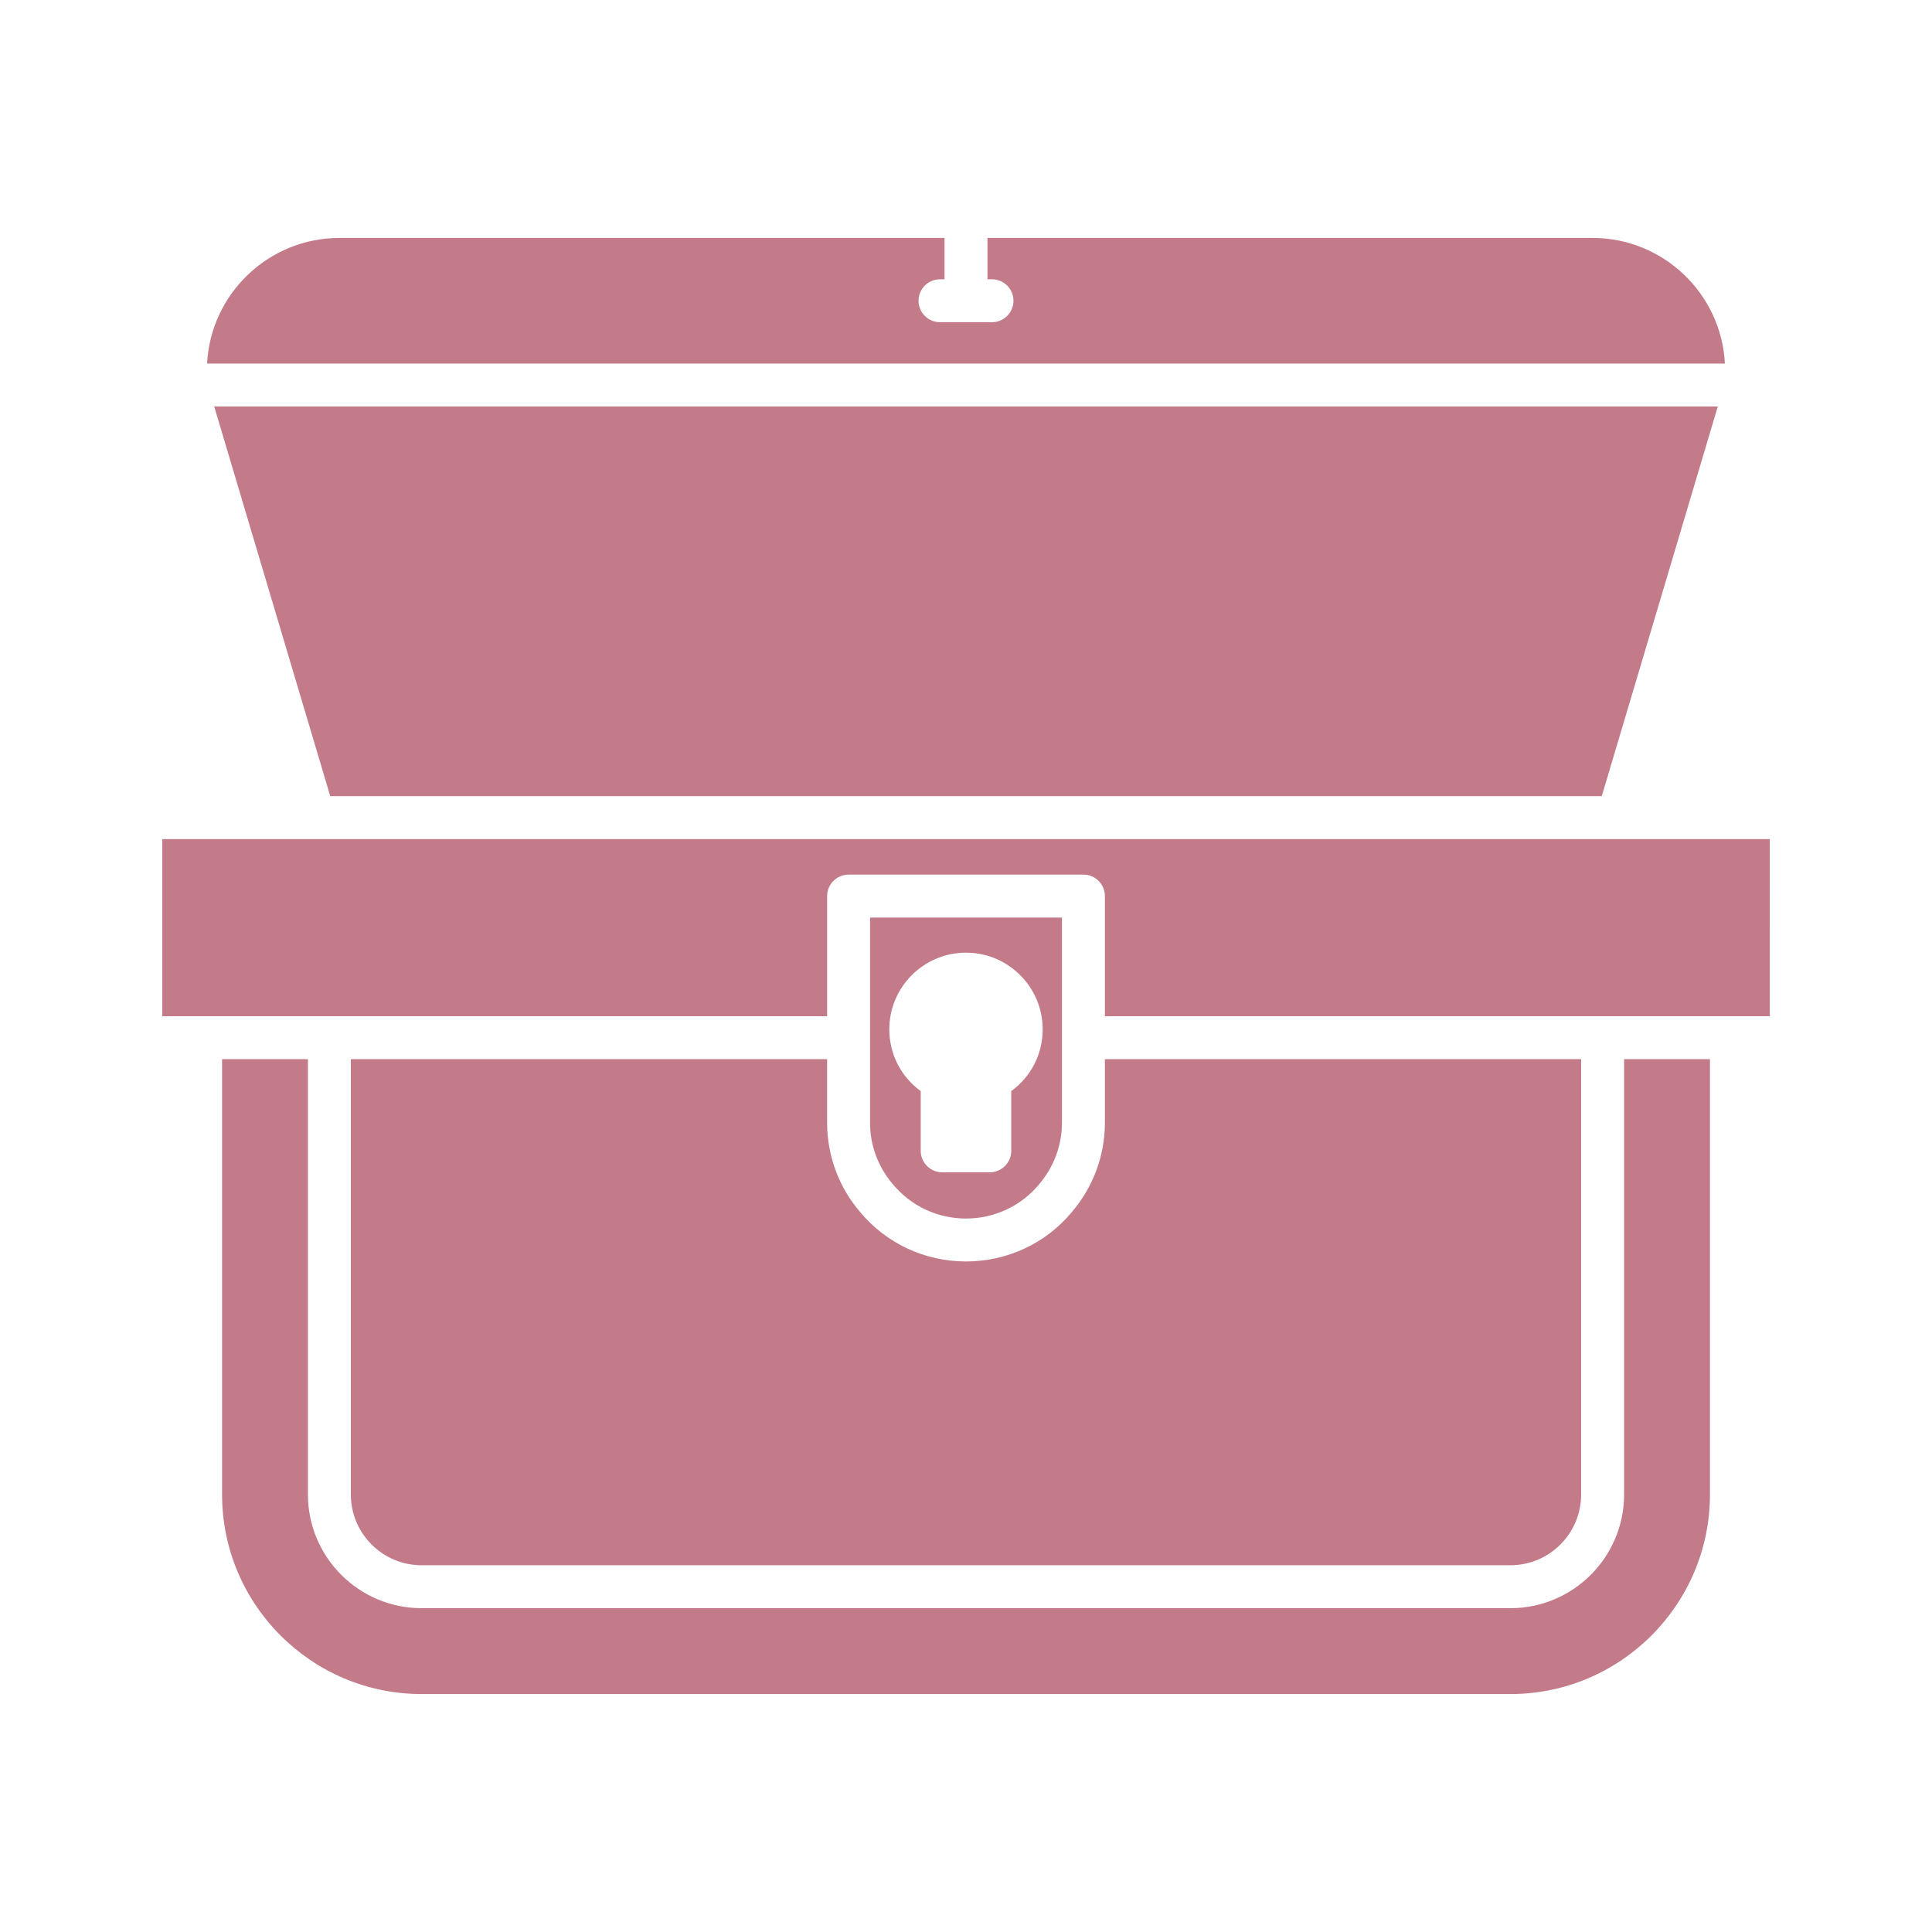
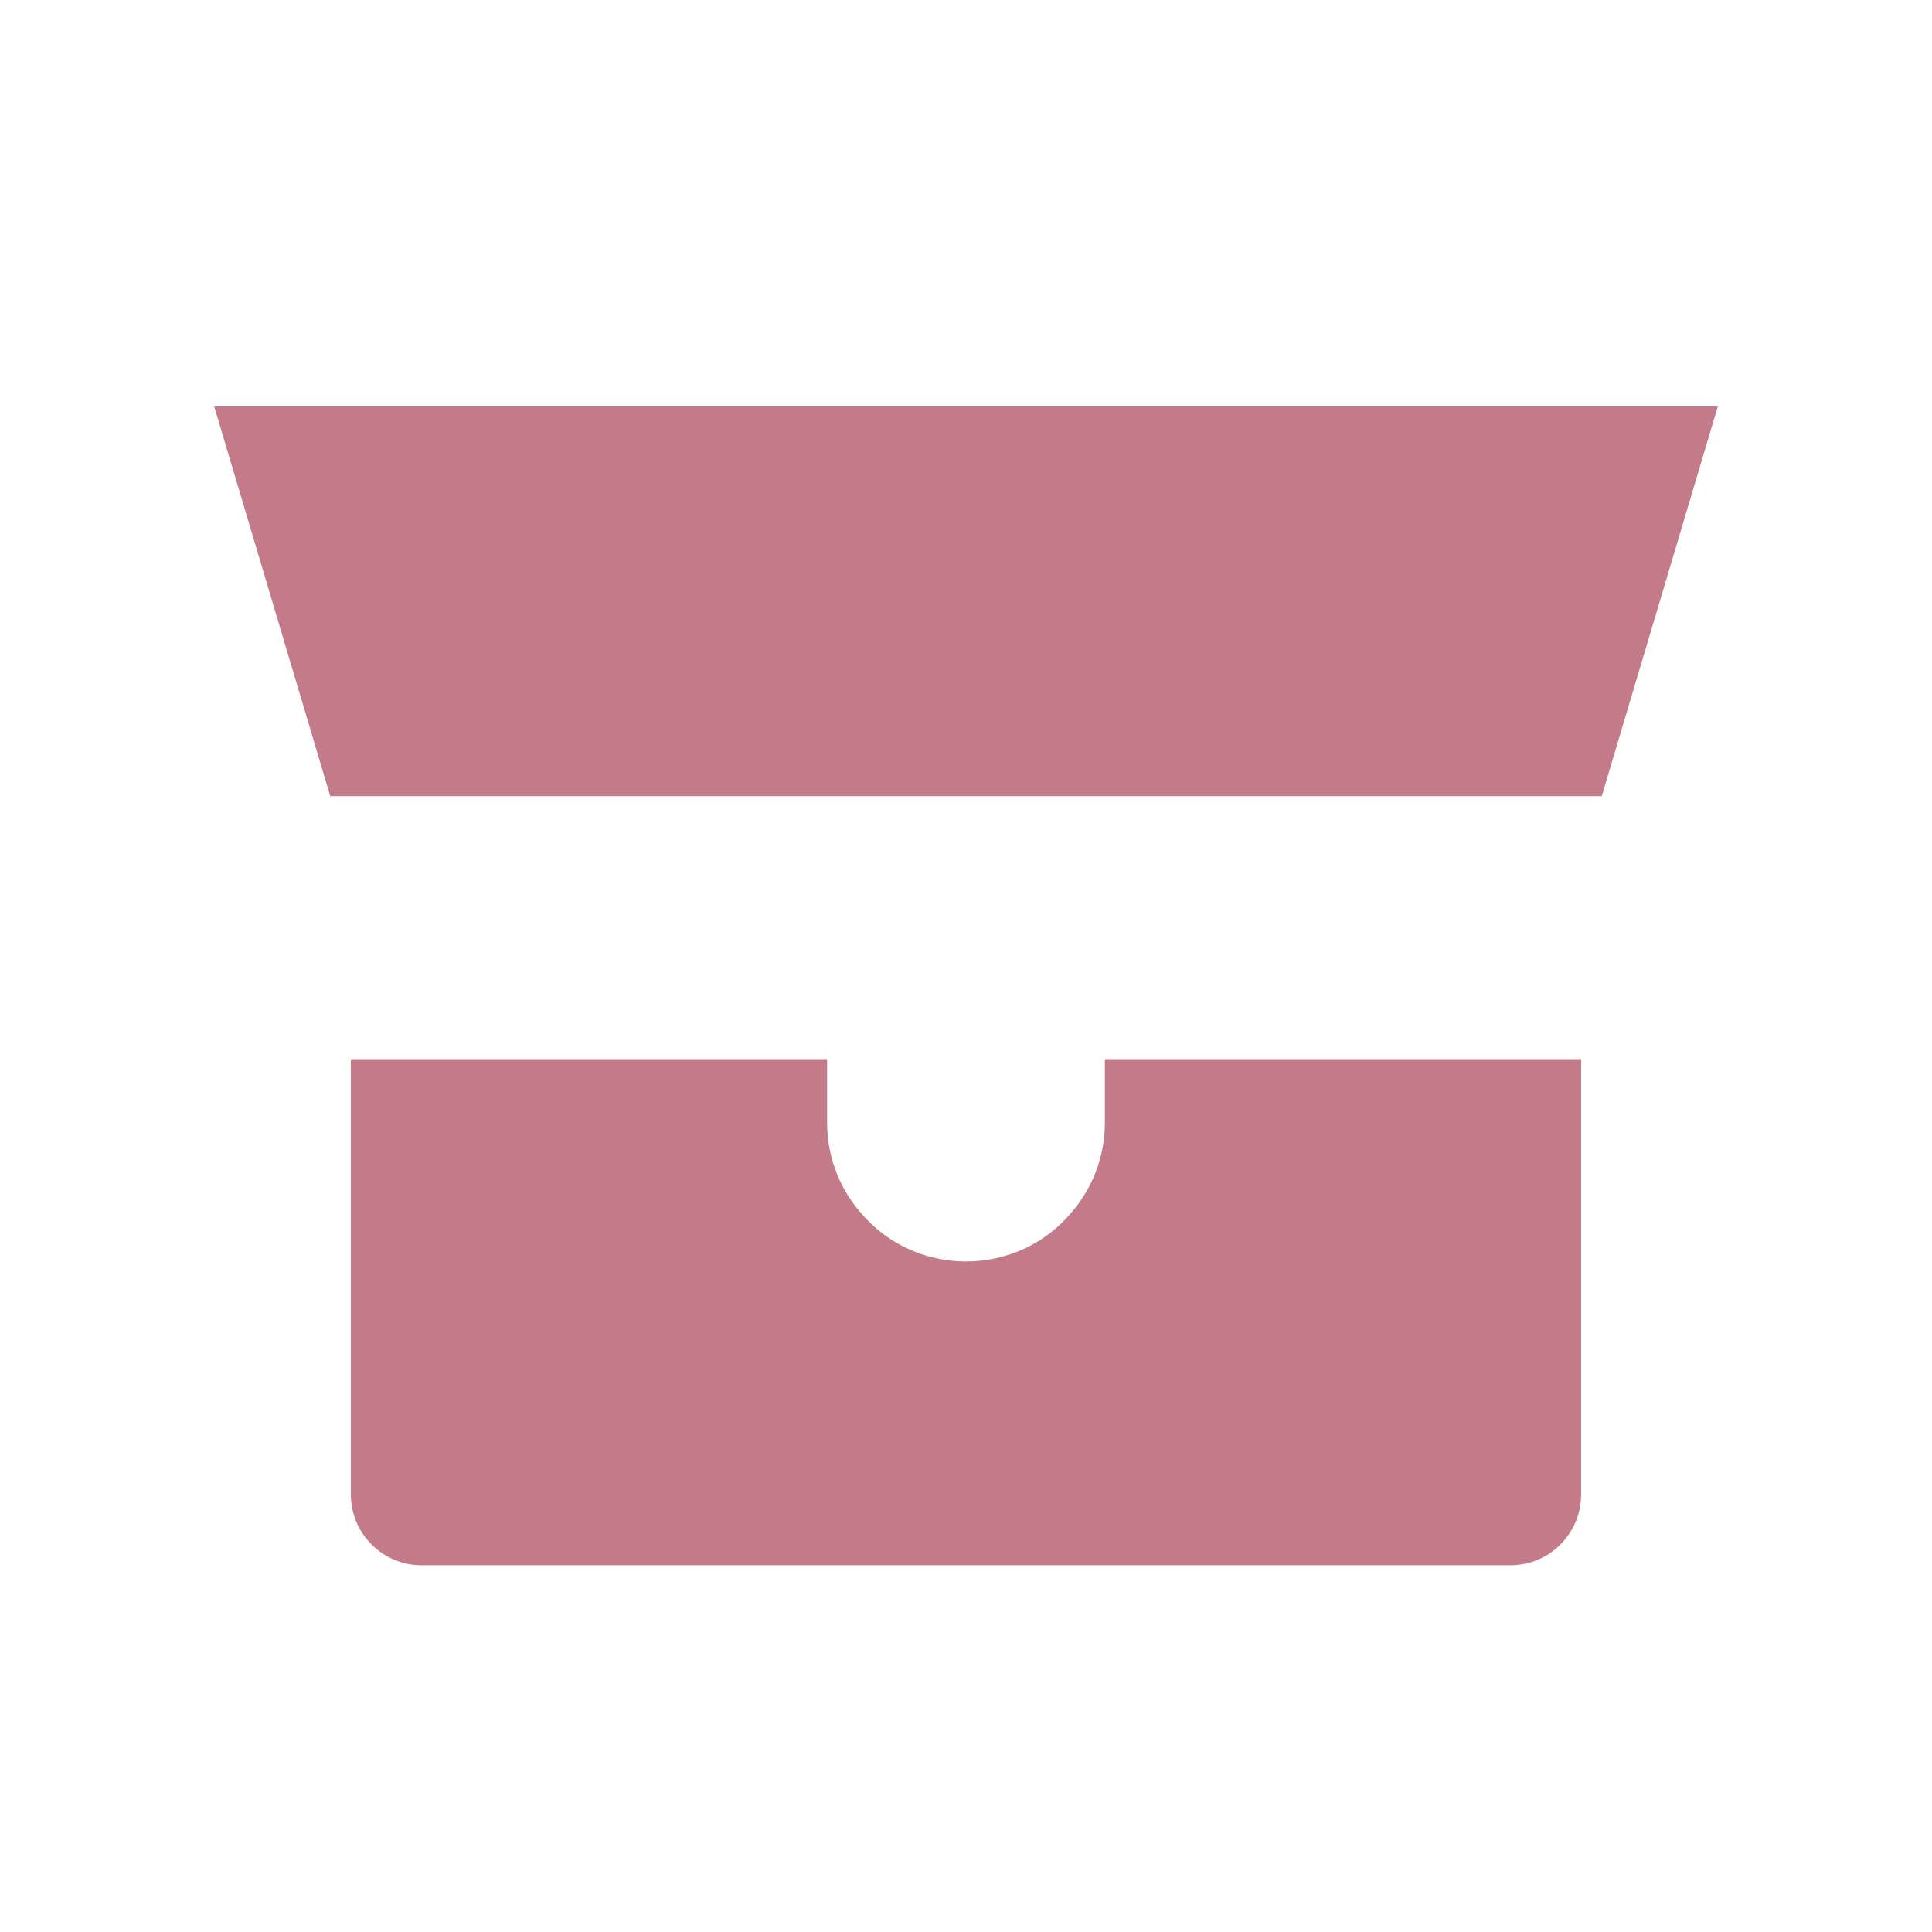
<svg xmlns="http://www.w3.org/2000/svg" height="100px" width="100px" fill="#c37b89" version="1.1" x="0px" y="0px" viewBox="0 0 90 90" style="enable-background:new 0 0 90 90;" xml:space="preserve">
-   <path d="M74.187,11.084H46v1.926h0.211c0.552,0,1,0.448,1,1s-0.448,1-1,1h-2.422  c-0.552,0-1-0.448-1-1s0.448-1,1-1H44v-1.926H15.813c-3.297,0-5.999,2.597-6.167,5.852  h70.707C80.185,13.681,77.483,11.084,74.187,11.084z" />
  <polygon points="74.616,37.088 80.021,18.937 9.979,18.937 15.384,37.088 " />
-   <path d="M79.656,69.621V49.339h-4v20.282c0,2.919-2.375,5.294-5.294,5.294H19.639  c-2.919,0-5.294-2.375-5.294-5.294V49.339h-4v20.282c0,5.125,4.169,9.294,9.294,9.294  h50.723C75.486,78.916,79.656,74.746,79.656,69.621z" />
  <path d="M16.344,49.339v20.282c0,1.816,1.478,3.294,3.294,3.294h50.723  c1.816,0,3.294-1.478,3.294-3.294V49.339H51.47v2.964  c0,1.531-0.551,3.013-1.552,4.173C48.712,57.925,46.916,58.764,45,58.764  s-3.712-0.838-4.929-2.3c-0.99-1.146-1.541-2.629-1.541-4.16v-2.964H16.344z" />
-   <path d="M82.443,39.088h-7.078c-0.001,0-0.002,0-0.003,0  c-0.001,0-0.002-0-0.003-0H14.641c-0.001,0-0.002,0-0.003,0  c-0.001,0-0.002-0-0.003-0h-7.078v8.251h30.974v-5.596c0-0.552,0.448-1,1-1  h10.939c0.552,0,1,0.448,1,1v5.596h30.974V39.088z" />
-   <path d="M40.53,52.304c0,1.051,0.379,2.069,1.067,2.867  C42.444,56.188,43.68,56.764,45,56.764s2.556-0.576,3.392-1.58  c0.699-0.811,1.078-1.829,1.078-2.88v-3.943  c-0-0.008-0.004-0.014-0.004-0.022s0.004-0.014,0.004-0.022v-5.574h-8.939  v5.574c0,0.008,0.004,0.014,0.004,0.022s-0.004,0.014-0.004,0.022V52.304z   M45,44.379c1.97,0,3.572,1.603,3.572,3.572c0,1.158-0.548,2.211-1.464,2.876  v2.783c0,0.552-0.448,1-1,1h-2.217c-0.552,0-1-0.448-1-1v-2.783  c-0.916-0.665-1.464-1.718-1.464-2.876C41.428,45.981,43.03,44.379,45,44.379z" />
</svg>